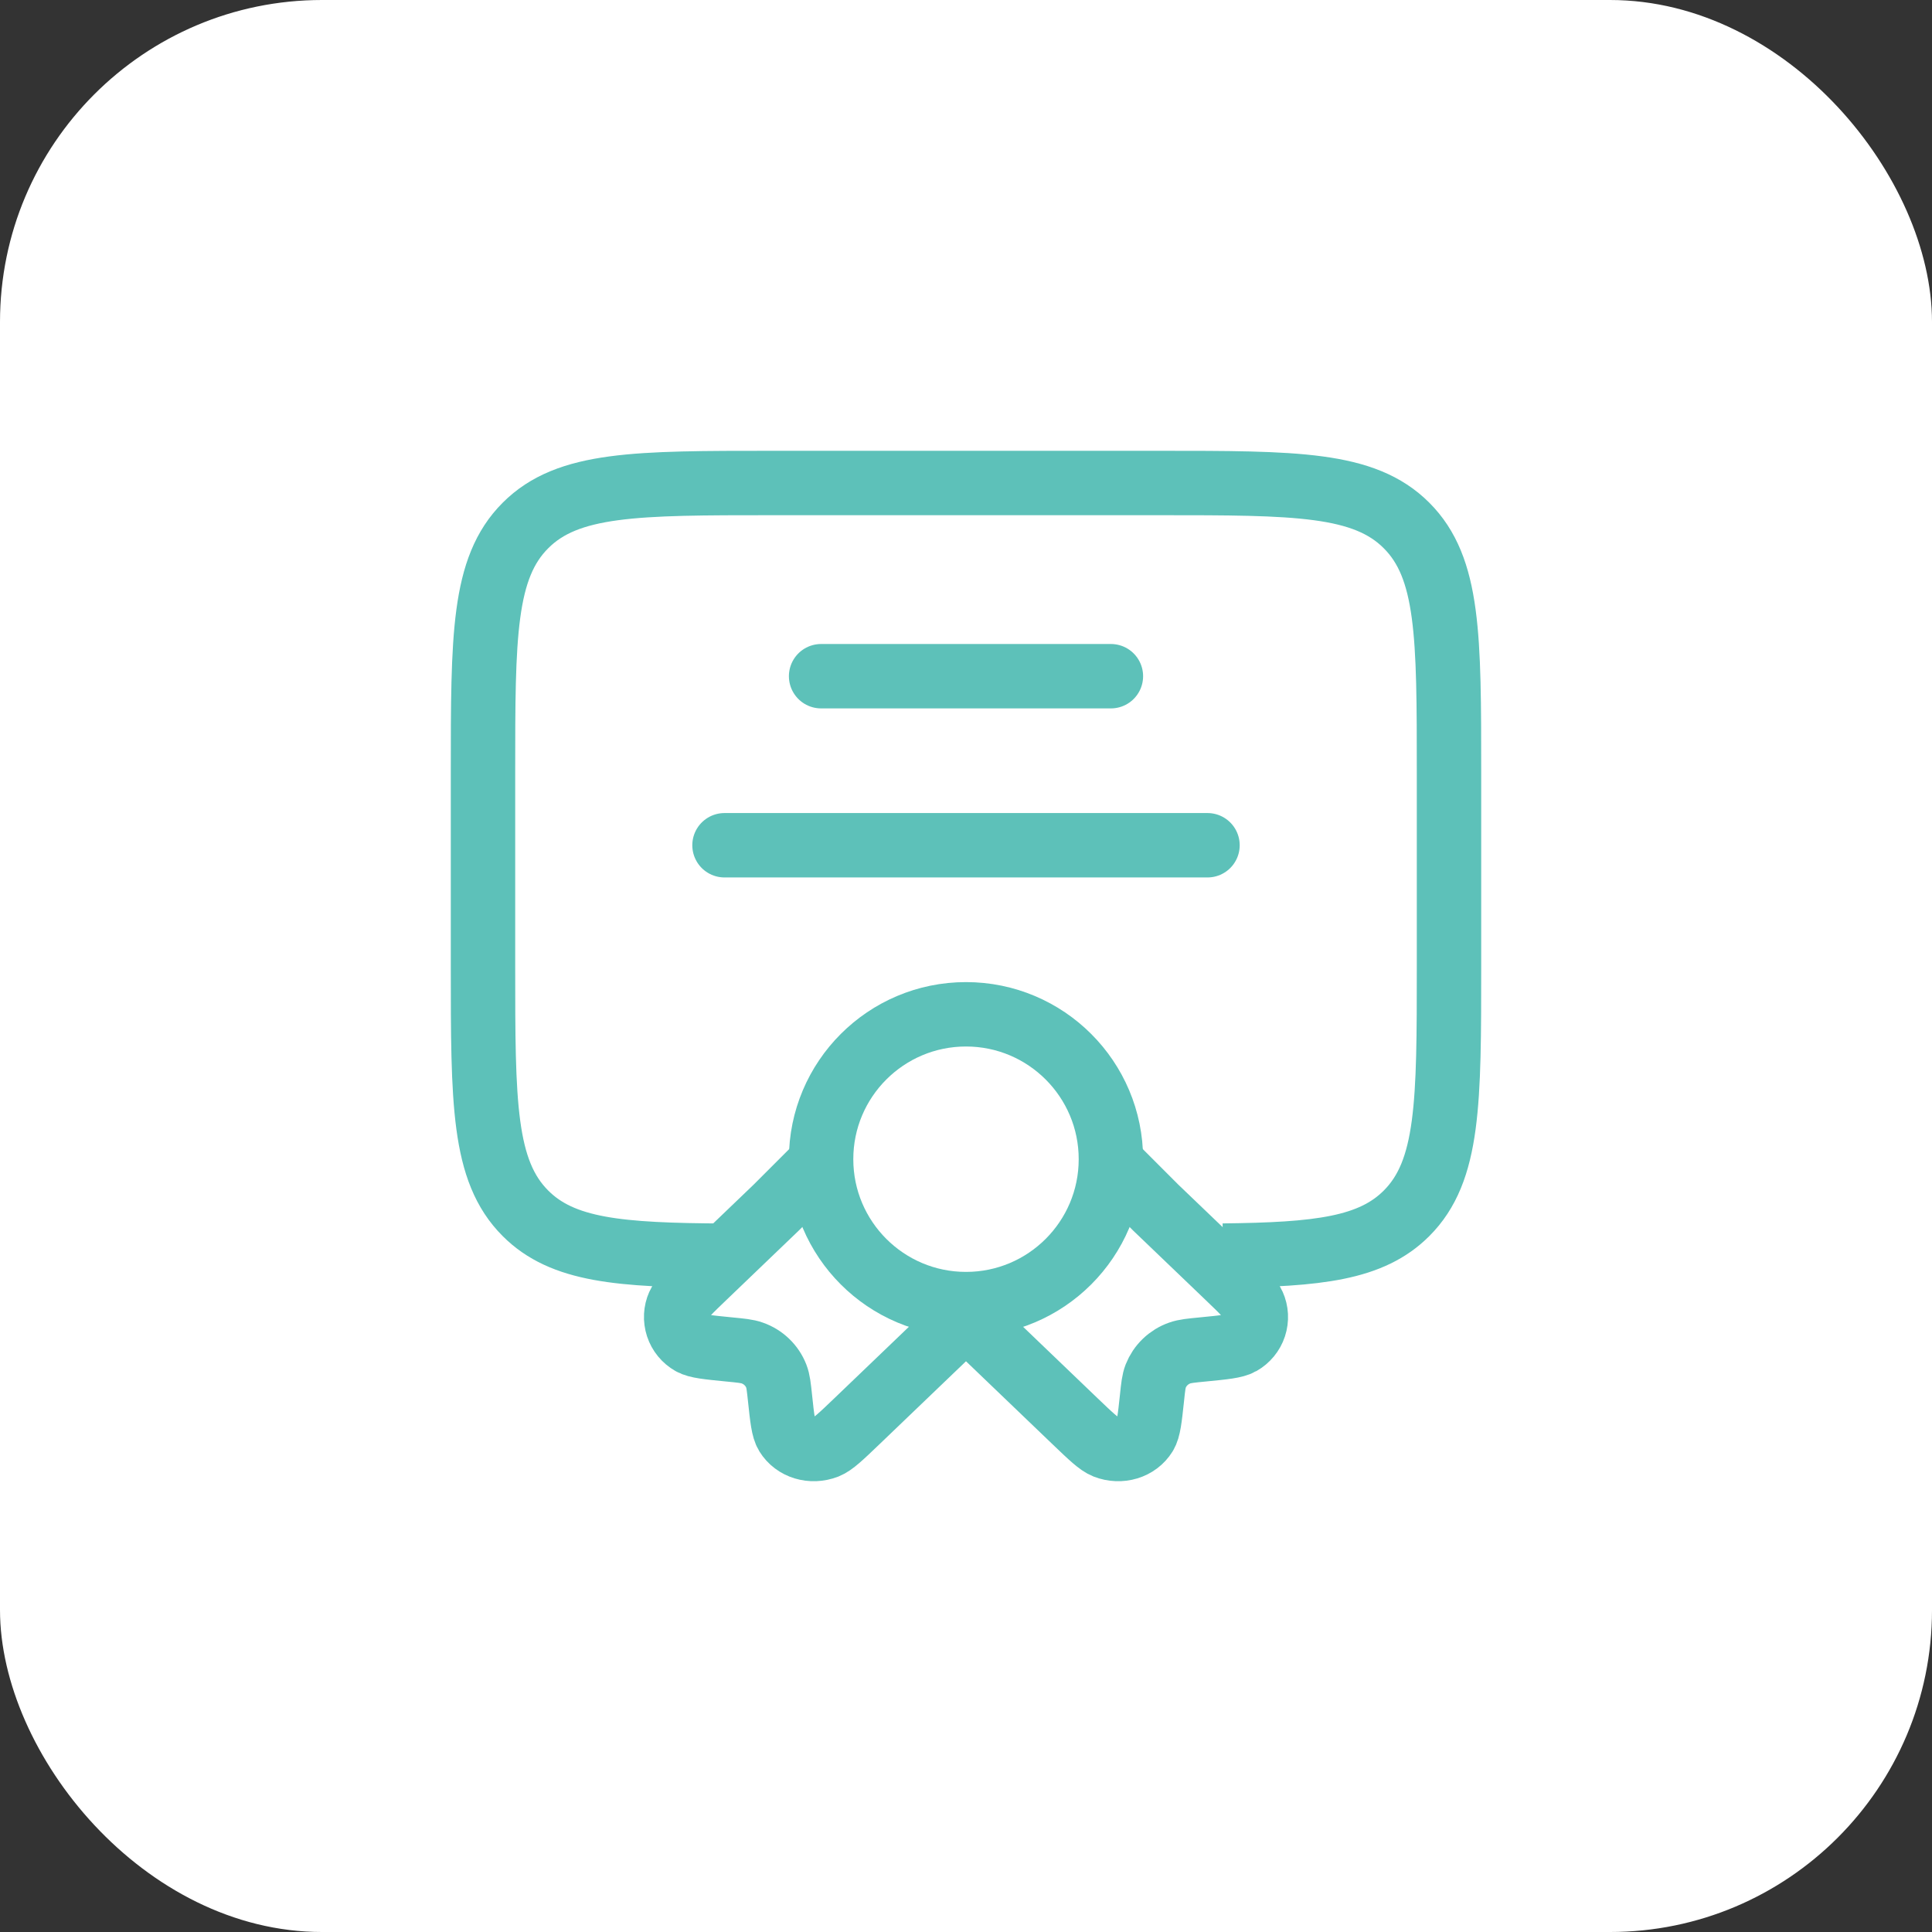
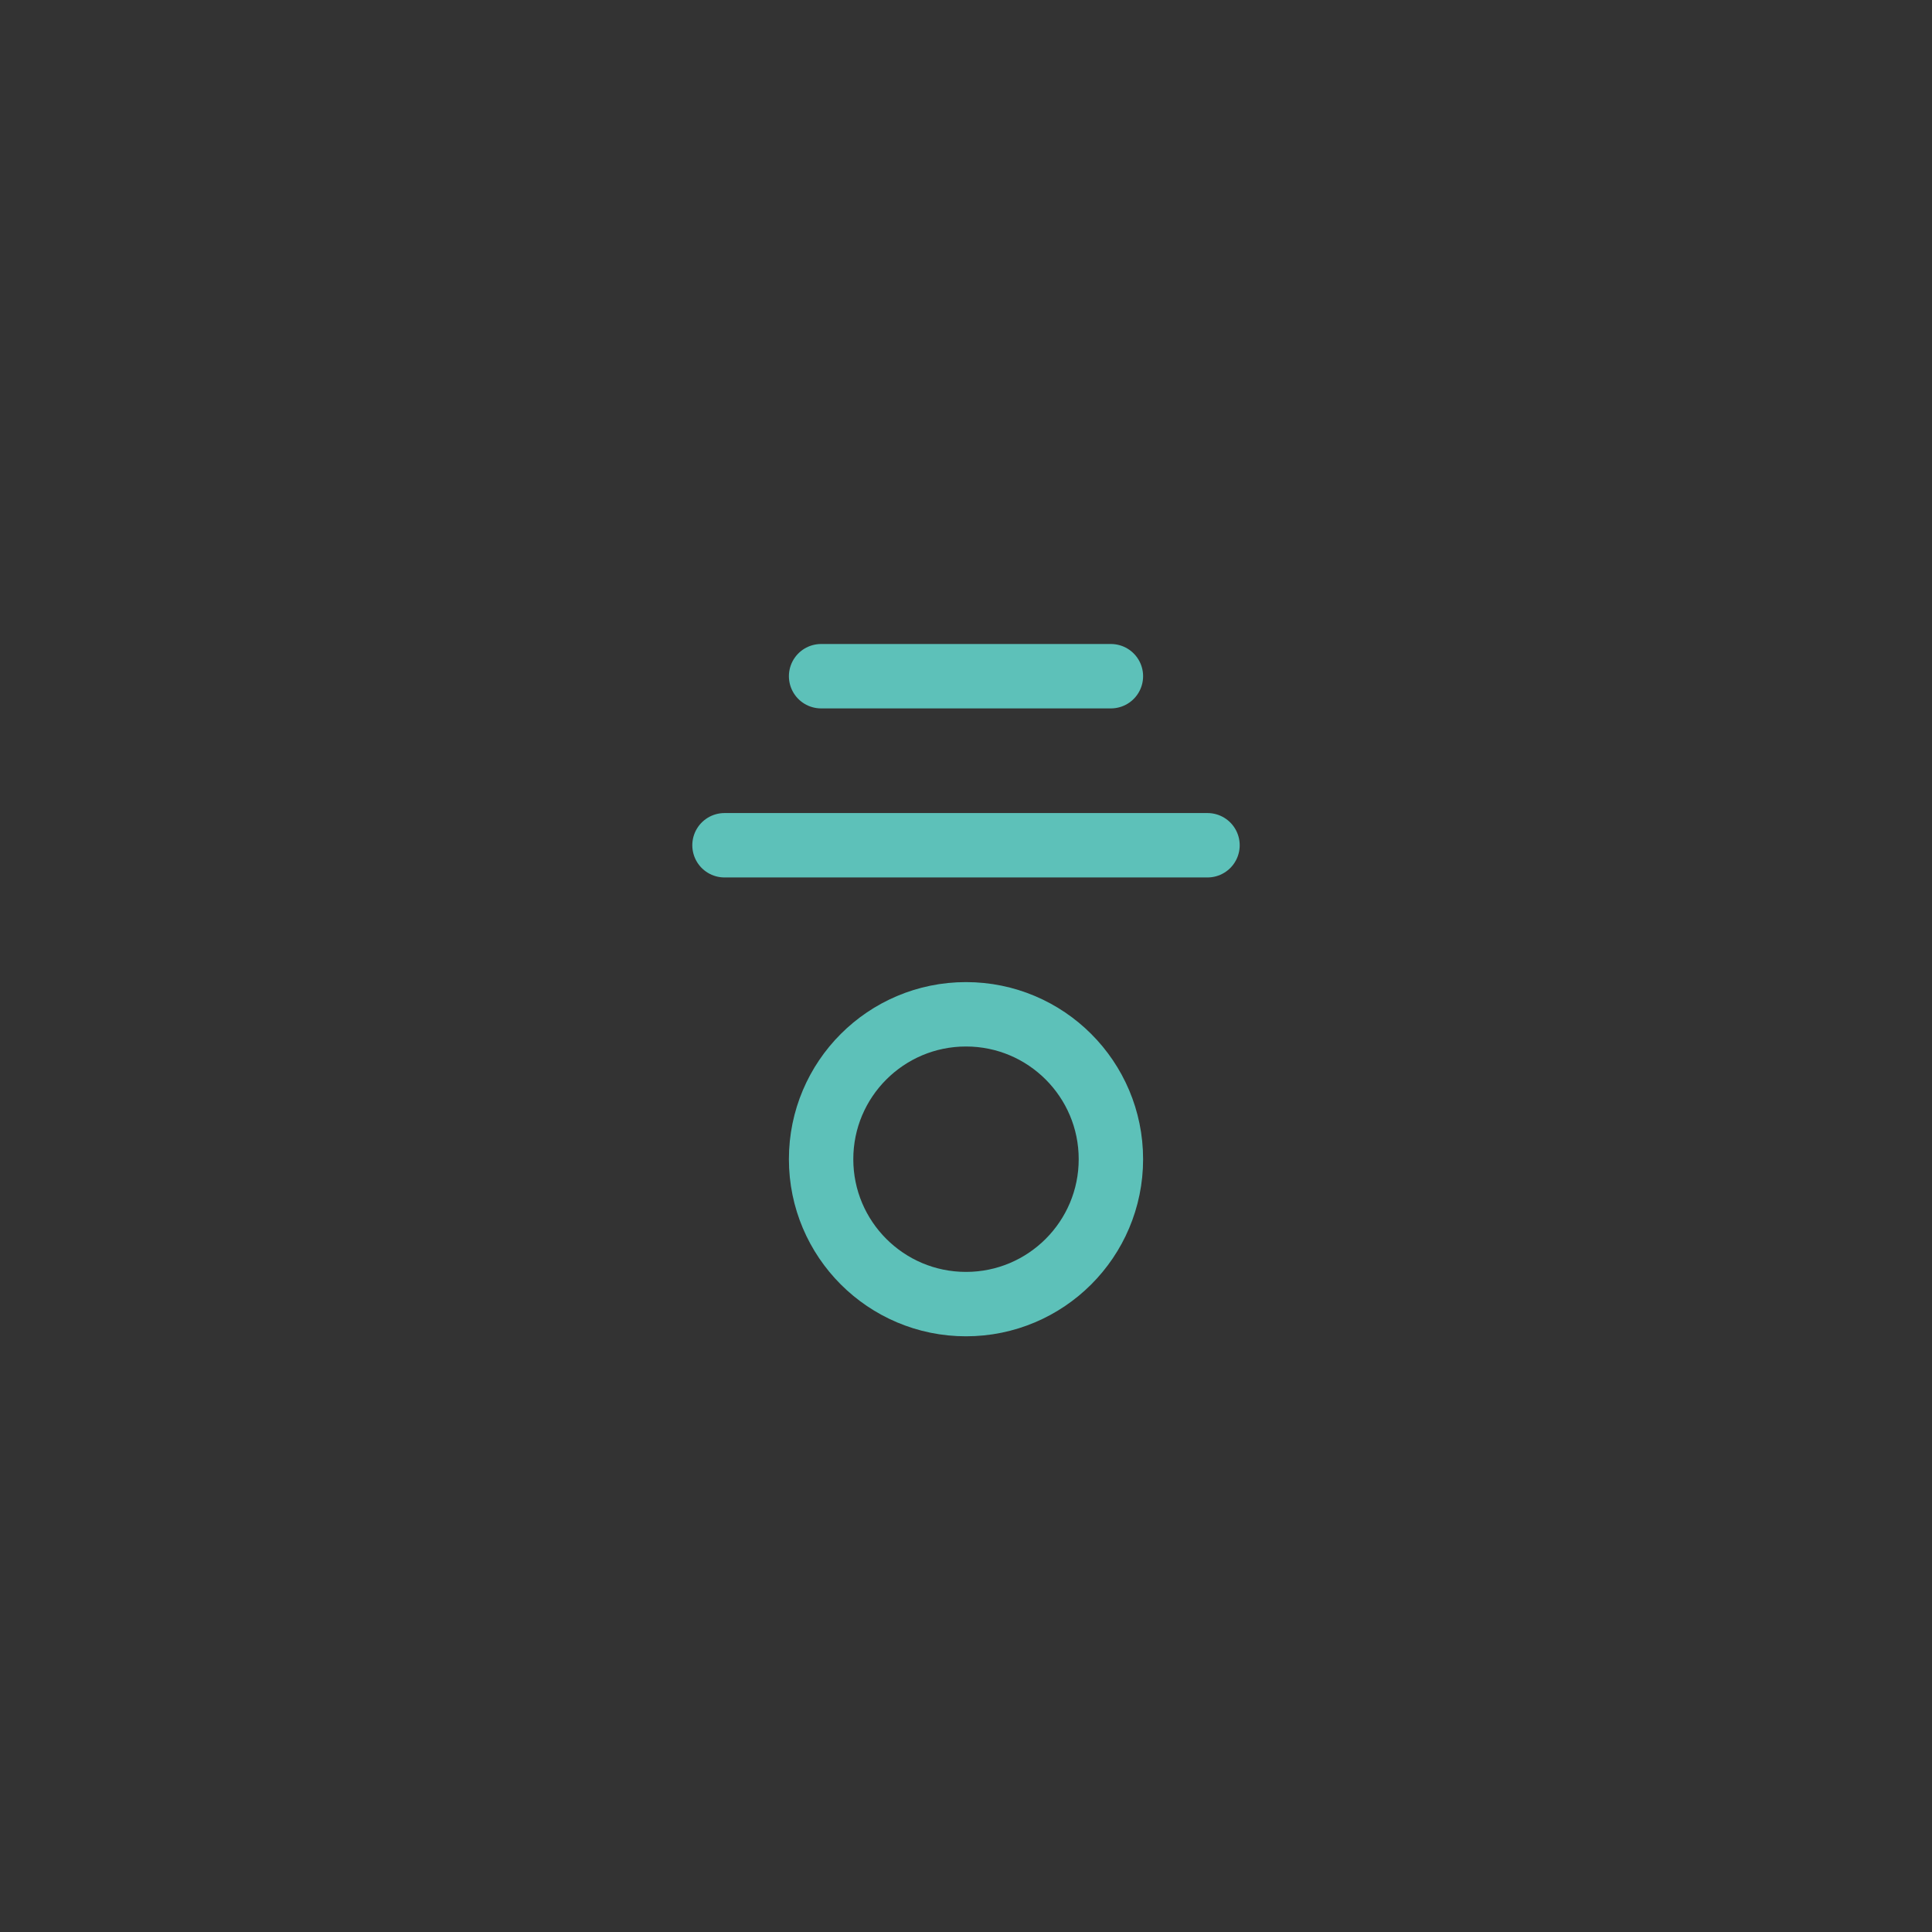
<svg xmlns="http://www.w3.org/2000/svg" width="60" height="60" viewBox="0 0 60 60" fill="none">
  <rect x="0" y="0" width="60" height="60" fill="#333333" stroke="none" />
-   <rect width="60" height="60" rx="10" fill="white" />
  <path d="M30 40.5C32.485 40.5 34.5 38.485 34.5 36C34.5 33.515 32.485 31.5 30 31.5C27.515 31.5 25.5 33.515 25.5 36C25.5 38.485 27.515 40.5 30 40.5Z" stroke="#5DC1B9" stroke-width="2" />
-   <path d="M25.669 35.94L24.109 37.5L21.892 39.626C21.406 40.092 21.163 40.325 21.079 40.523C20.985 40.733 20.973 40.971 21.045 41.191C21.117 41.41 21.268 41.594 21.469 41.708C21.652 41.811 21.984 41.843 22.644 41.908C23.016 41.944 23.203 41.962 23.359 42.018C23.529 42.077 23.684 42.172 23.813 42.296C23.943 42.42 24.044 42.571 24.109 42.738C24.168 42.888 24.187 43.066 24.225 43.425C24.292 44.058 24.327 44.374 24.435 44.55C24.681 44.95 25.201 45.108 25.671 44.925C25.876 44.843 26.119 44.61 26.605 44.145L30 40.89L33.394 44.145C33.88 44.61 34.123 44.843 34.329 44.925C34.798 45.108 35.319 44.95 35.565 44.55C35.673 44.374 35.707 44.058 35.775 43.425C35.812 43.066 35.832 42.888 35.89 42.738C35.956 42.571 36.057 42.42 36.187 42.296C36.316 42.172 36.471 42.077 36.64 42.018C36.798 41.962 36.984 41.944 37.356 41.908C38.016 41.844 38.347 41.811 38.53 41.708C38.731 41.594 38.883 41.41 38.955 41.191C39.027 40.971 39.015 40.733 38.92 40.523C38.836 40.325 38.593 40.092 38.107 39.626L35.889 37.5L34.5 36.109" stroke="#5DC1B9" stroke-width="2" />
-   <path d="M37.98 38.994C40.938 38.962 42.588 38.776 43.681 37.681C45 36.364 45 34.242 45 30V24C45 19.758 45 17.636 43.681 16.319C42.364 15 40.242 15 36 15H24C19.758 15 17.636 15 16.319 16.319C15 17.636 15 19.758 15 24V30C15 34.242 15 36.364 16.319 37.681C17.471 38.835 19.238 38.979 22.5 38.997" stroke="#5DC1B9" stroke-width="2" />
  <path d="M25.5 21H34.5M22.5 26.25H37.5" stroke="#5DC1B9" stroke-width="2" stroke-linecap="round" />
</svg>